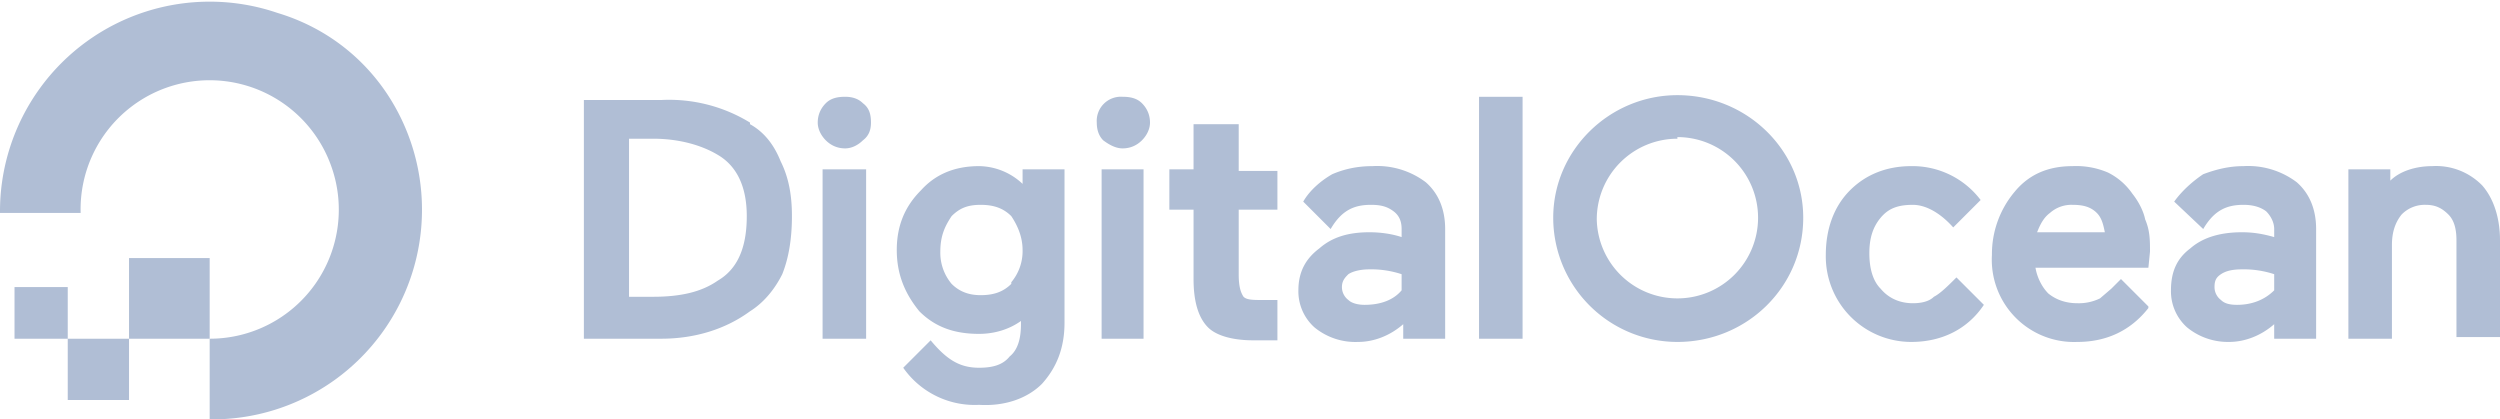
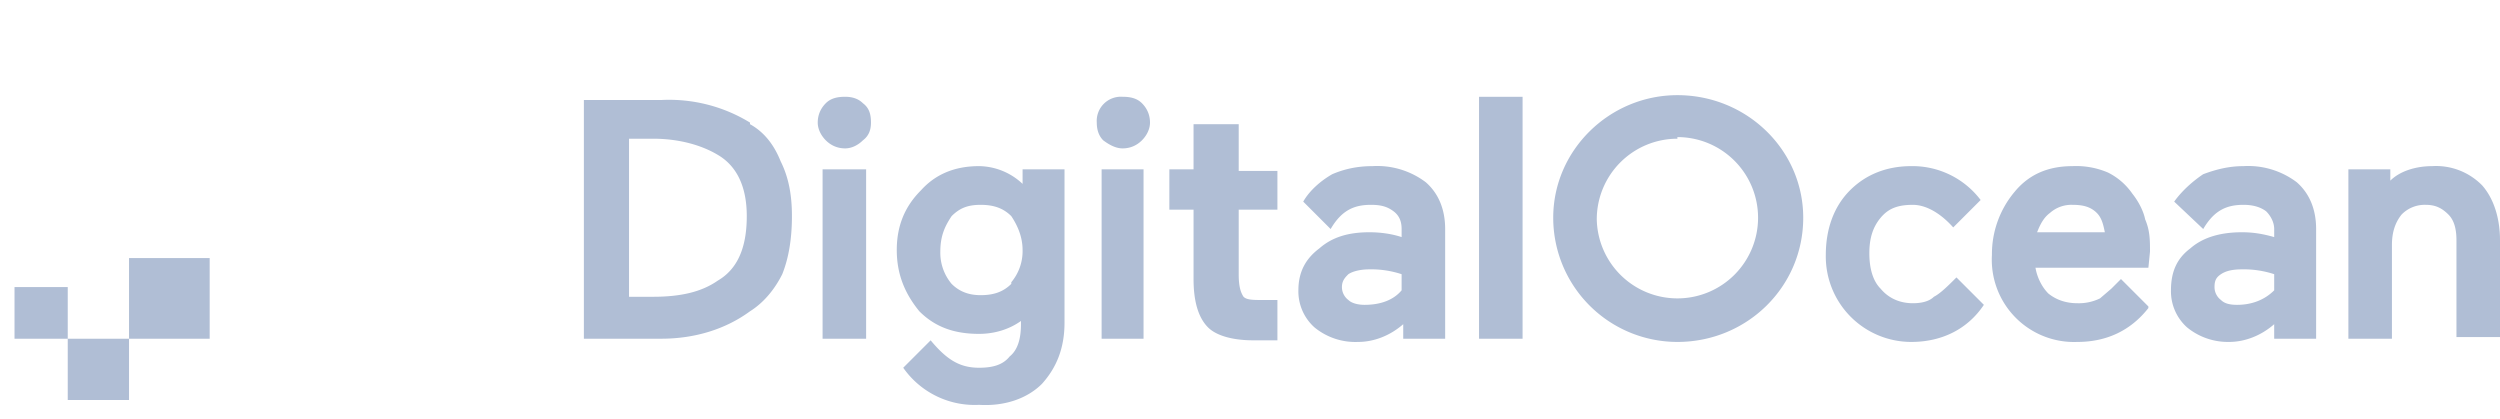
<svg xmlns="http://www.w3.org/2000/svg" width="155" height="26" fill="none" viewBox="0 0 155 26">
  <defs />
-   <path fill="#B0BED5" fill-rule="evenodd" d="M13 26v-5a8 8 0 007.5-10.8 8 8 0 00-15.5 3H0A13 13 0 0117.2.8c4 1.2 7 4.2 8.3 8.1A13 13 0 0113 26z" clip-rule="evenodd" />
  <path fill="#B0BED5" fill-rule="evenodd" d="M13 21H8v-5h5v5zm-5 3.8H4.2V21H8v3.8zM4.2 21H.9v-3.2h3.3V21zM39 8.6h1.5c1.6 0 3 .4 4 1 1.2.7 1.8 2 1.8 3.8 0 2-.6 3.3-1.8 4-1 .7-2.3 1-4 1H39V8.6zm7.5-1A9.6 9.6 0 0041 6.2h-4.8V21H41c2.1 0 4-.6 5.5-1.7.8-.5 1.5-1.3 2-2.3.4-1 .6-2.2.6-3.6 0-1.3-.2-2.4-.7-3.4-.4-1-1-1.8-1.9-2.3zM52.4 6c-.5 0-.9.1-1.2.4-.3.3-.5.7-.5 1.2 0 .4.2.8.5 1.1.3.3.7.5 1.2.5.4 0 .8-.2 1.1-.5.4-.3.5-.7.5-1.1 0-.5-.1-.9-.5-1.2-.3-.3-.7-.4-1.1-.4zM51 21h2.7V10.5H51V21zm11.7-3.4c-.5.5-1.1.7-1.9.7-.7 0-1.3-.2-1.8-.7a3 3 0 01-.7-2c0-1 .3-1.6.7-2.2.5-.5 1-.7 1.8-.7s1.4.2 1.9.7c.4.6.7 1.3.7 2.1a3 3 0 01-.7 2zm.7-6.2a4 4 0 00-2.7-1.1c-1.5 0-2.7.5-3.6 1.5-1 1-1.5 2.2-1.5 3.7s.5 2.7 1.4 3.8c1 1 2.2 1.4 3.7 1.4 1 0 1.9-.3 2.6-.8v.2c0 .9-.2 1.6-.7 2-.4.5-1 .7-1.9.7-1.2 0-2-.5-3-1.7L56 22.8a5.4 5.4 0 004.7 2.3c1.6.1 3-.4 3.9-1.3.9-1 1.4-2.2 1.4-3.8v-9.5h-2.6v.9zm4.9 9.6h2.6V10.5h-2.6V21zm1.3-15A1.5 1.5 0 0068 7.6c0 .4.1.8.4 1.1.4.3.8.5 1.2.5.5 0 .9-.2 1.2-.5.3-.3.5-.7.5-1.1 0-.5-.2-.9-.5-1.2-.3-.3-.7-.4-1.2-.4zm7.2 1.7H74v2.8h-1.5V13h1.5v4.3c0 1.4.3 2.4.9 3 .5.5 1.5.8 2.8.8H79.2v-2.5h-.9c-.6 0-1 0-1.2-.2-.2-.3-.3-.7-.3-1.4v-4h2.4v-2.4h-2.4V7.7zm15 13.3h2.6V6h-2.7V21zm29.5-3.8c-.5.5-1 1-1.4 1.2-.3.3-.8.4-1.3.4-.8 0-1.5-.3-2-.9-.5-.5-.7-1.3-.7-2.2 0-.9.2-1.6.7-2.2.5-.6 1.1-.8 2-.8.8 0 1.7.5 2.5 1.4l1.7-1.7a5.3 5.3 0 00-4.3-2.1c-1.5 0-2.8.5-3.8 1.5s-1.5 2.4-1.5 4a5.3 5.3 0 005.3 5.4c1.9 0 3.5-.8 4.5-2.3l-1.7-1.7zm5-2.8c.2-.5.4-.9.8-1.2a2 2 0 011.4-.5c.6 0 1.1.1 1.5.5.3.3.4.7.5 1.2h-4.1zm5.9-2.4a4 4 0 00-1.5-1.3 5 5 0 00-2.2-.4c-1.5 0-2.7.5-3.6 1.6a6 6 0 00-1.4 3.9 5.1 5.1 0 005.3 5.4c1.8 0 3.3-.7 4.4-2.1V19l-1.7-1.7-.6.6-.7.6a3 3 0 01-1.4.3c-.7 0-1.3-.2-1.8-.6-.4-.4-.7-1-.8-1.6h7l.1-1c0-.7 0-1.3-.3-2-.1-.5-.4-1.1-.8-1.6zm5.5 5c.3-.2.7-.3 1.3-.3a6 6 0 012 .3v1c-.6.6-1.4.9-2.3.9-.5 0-.8-.1-1-.3a1 1 0 01-.4-.8c0-.4.1-.6.4-.8zm4.7-5.7a5 5 0 00-3.3-1c-.9 0-1.7.2-2.5.5-.6.4-1.3 1-1.8 1.7l1.8 1.7c.7-1.2 1.5-1.5 2.5-1.5.5 0 1 .1 1.4.4.3.3.5.7.5 1.1v.5c-.7-.2-1.3-.3-2-.3-1.3 0-2.4.3-3.2 1-.8.6-1.2 1.4-1.2 2.6a3 3 0 001 2.3 4 4 0 002.6.9c1 0 2-.4 2.8-1.1v.9h2.6v-6.8c0-1.2-.4-2.2-1.2-2.9zm11.5.2a4 4 0 00-3.1-1.2c-1 0-2 .3-2.6.9v-.7h-2.6V21h2.7v-5.8c0-.8.2-1.4.6-1.9a2 2 0 011.5-.6c.6 0 1 .2 1.4.6.4.4.5 1 .5 1.6v6h2.7v-6c0-1.4-.4-2.6-1.1-3.4zM83.6 17c.3-.2.8-.3 1.3-.3a6 6 0 012 .3v1c-.5.6-1.3.9-2.3.9-.4 0-.8-.1-1-.3a1 1 0 01-.4-.8c0-.4.2-.6.4-.8zm4.8-5.7a5 5 0 00-3.3-1c-1 0-1.8.2-2.5.5-.7.4-1.4 1-1.8 1.7l1.7 1.7c.7-1.2 1.5-1.5 2.5-1.5.6 0 1 .1 1.4.4.4.3.5.7.5 1.1v.5c-.6-.2-1.3-.3-2-.3-1.3 0-2.3.3-3.1 1-.8.6-1.3 1.4-1.3 2.6a3 3 0 001 2.3 4 4 0 002.7.9c1 0 2-.4 2.8-1.1v.9h2.6v-6.8c0-1.2-.4-2.2-1.2-2.9zM104 8.6a5 5 0 00-5 5 5 5 0 005 4.9 5 5 0 005-5 5 5 0 00-5-5zm0 12.6a7.7 7.7 0 01-7.7-7.7c0-4.2 3.5-7.6 7.7-7.6 4.3 0 7.8 3.4 7.8 7.6 0 4.3-3.5 7.7-7.8 7.7z" clip-rule="evenodd" />
</svg>